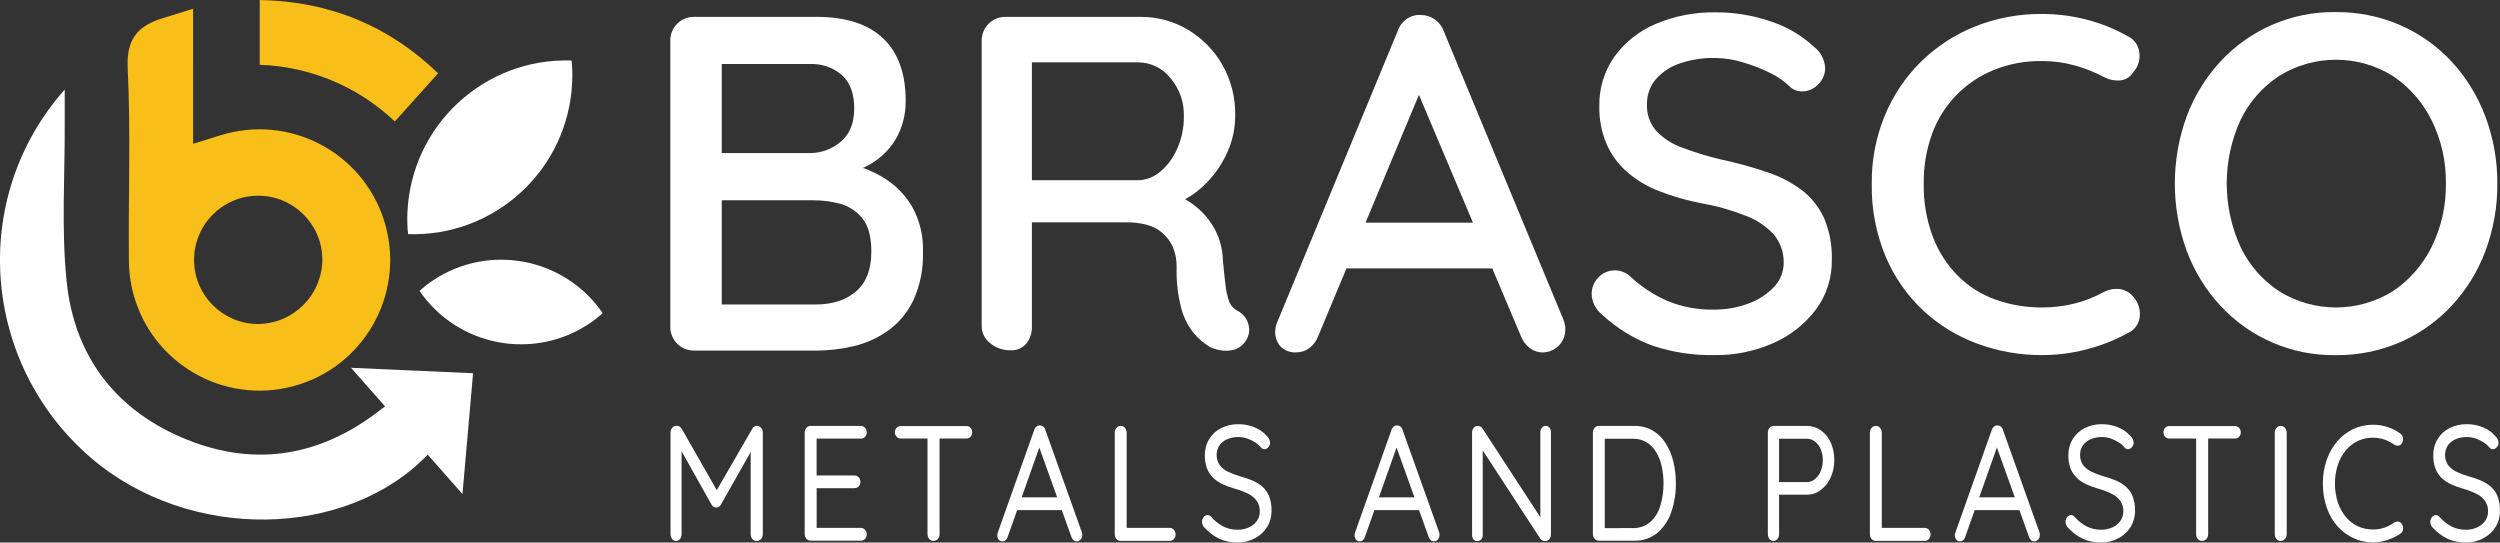
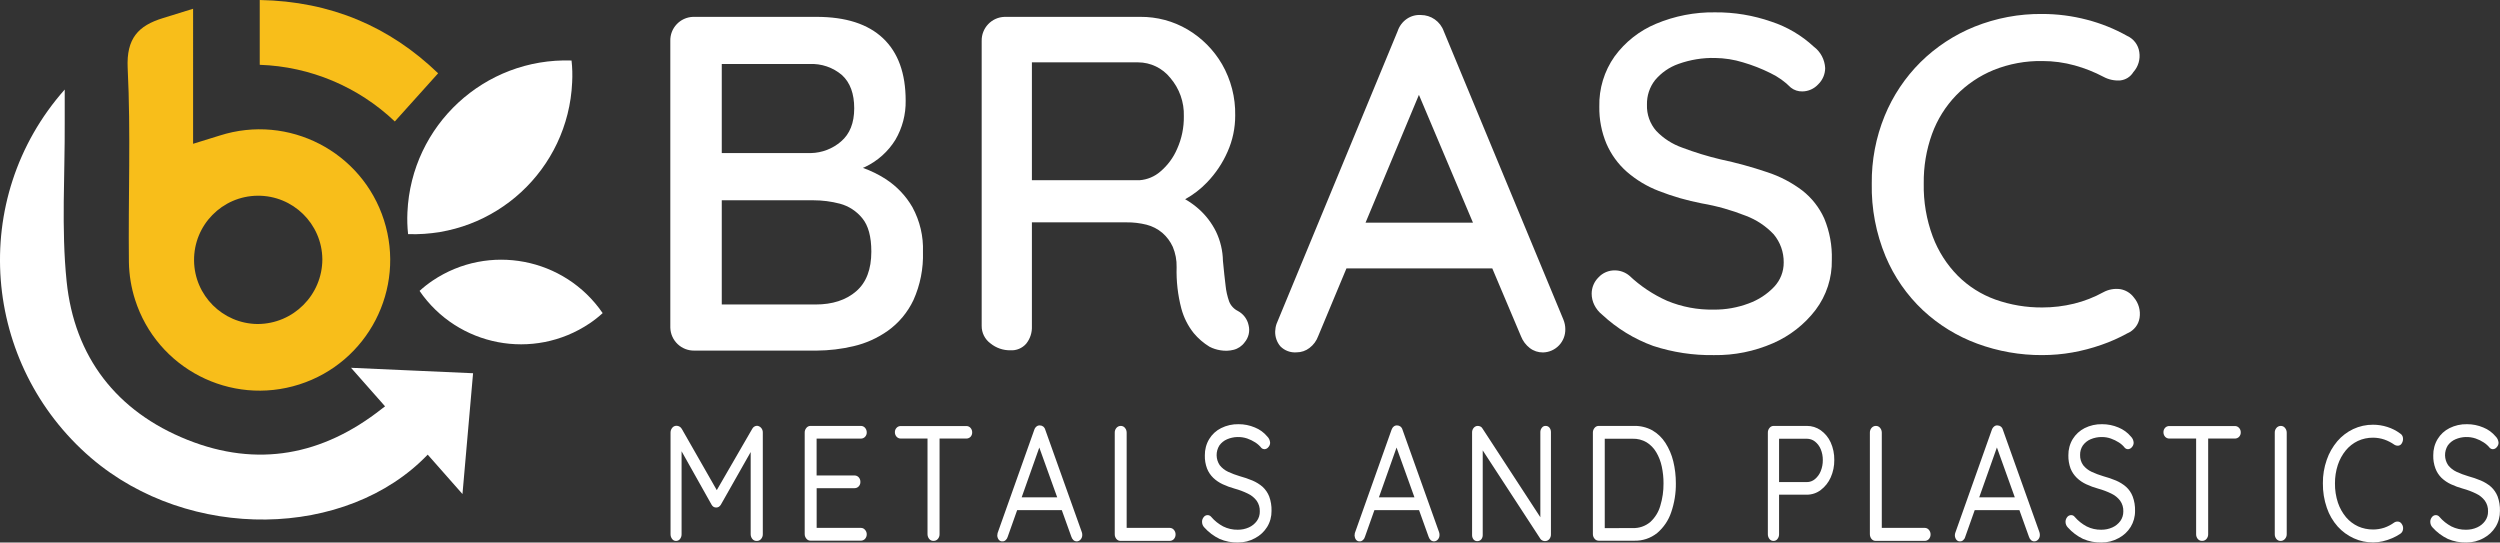
<svg xmlns="http://www.w3.org/2000/svg" id="Layer_2" viewBox="0 0 570.96 123.9">
  <rect x="0" y="0" width="570.96" height="123.9" fill="#333333" stroke="none" />
  <defs>
    <style>
      .cls-1 {
        fill: #fff;
      }

      .cls-2 {
        fill: #f8be1a;
      }
    </style>
  </defs>
  <g id="Layer_1-2" data-name="Layer_1">
    <g>
      <path class="cls-2" d="M29.44,59.95c.06,2.89.53,5.75,1.41,8.5,5.01,15.7,21.8,24.36,37.5,19.35,15.7-5.01,24.36-21.8,19.35-37.5-5.01-15.7-21.8-24.36-37.5-19.35-1.84.56-3.67,1.14-6.1,1.89V2l-6.88,2.13c-5.63,1.73-8.39,4.63-8.06,11.44.73,14.76.11,29.59.28,44.38ZM58.82,44.7c8.08-.08,14.71,6.4,14.8,14.48,0,8.17-6.62,14.81-14.8,14.82-7.97-.08-14.42-6.53-14.5-14.5-.08-8.09,6.41-14.72,14.5-14.8Z" />
      <path class="cls-2" d="M100.06,16.74C88.98,6.08,75.59.31,59.32,0v14.8c11.52.39,22.5,5,30.85,12.94l9.89-11Z" />
      <path class="cls-1" d="M93.2,53.47c19.87.67,36.58-14.78,37.47-34.65.09-1.67.05-3.34-.14-5-19.88-.67-36.59,14.78-37.48,34.65-.08,1.67-.03,3.34.15,5Z" />
      <path class="cls-1" d="M98.82,64.08c-1.06.71-2.06,1.5-3,2.36,8.72,12.7,26.03,16.01,38.82,7.43,1.06-.71,2.06-1.5,3-2.36-8.72-12.7-26.03-16.01-38.82-7.43Z" />
      <path class="cls-1" d="M87.94,92.8l-.76.58c-13.49,10.62-28.38,13.46-44.38,7.07-16.19-6.47-25.83-18.94-27.59-36.24-1.23-12.01-.36-24.24-.43-36.37v-7.39c-22.12,24.98-18.84,62.78,6,84.12,22.46,19.26,58.42,18.54,76.9-.74l7.94,9,2.42-27.59-27.87-1.24,7.77,8.8Z" />
      <path class="cls-1" d="M172.89,97.24c-.47.02-.89.29-1.1.71l-8.09,13.99-7.99-13.99c-.12-.22-.31-.41-.53-.53-.19-.11-.41-.17-.63-.18-.39-.02-.78.15-1.02.46-.25.3-.39.68-.39,1.07v23.23c-.01.39.12.78.36,1.09.21.29.54.46.9.45.36,0,.7-.16.91-.45.24-.31.36-.7.35-1.09v-18.94l6.86,12.22c.11.2.26.36.45.48.37.2.81.2,1.18,0,.19-.12.35-.29.47-.48l6.82-12.04v18.76c0,.4.13.78.38,1.09.24.3.61.47,1,.45.39.02.76-.15,1-.45.26-.3.4-.69.39-1.09v-23.23c.01-.4-.13-.78-.4-1.07-.24-.27-.57-.43-.92-.46Z" />
      <path class="cls-1" d="M196.62,100.17c.36,0,.7-.14.94-.4.26-.27.4-.63.39-1,.01-.39-.13-.78-.39-1.07-.24-.27-.58-.43-.94-.43h-11.51c-.37,0-.71.16-.94.45-.26.3-.4.69-.39,1.09v23.13c-.01.4.13.79.39,1.09.23.29.57.45.94.45h11.51c.36,0,.7-.15.94-.41.26-.29.4-.67.39-1.06,0-.37-.14-.73-.39-1-.23-.29-.57-.45-.94-.45h-10.11v-9.07h8.67c.35,0,.69-.14.93-.4.26-.27.4-.63.39-1,.02-.4-.12-.79-.39-1.09-.24-.26-.58-.41-.93-.41h-8.68v-8.42h10.12Z" />
      <path class="cls-1" d="M220.71,97.3h-15c-.36,0-.7.14-.94.4-.26.27-.4.63-.39,1-.01.39.13.76.39,1.05.24.26.58.41.94.41h6.12v21.83c0,.4.13.78.38,1.09.24.3.61.47,1,.45.38,0,.74-.15.98-.44.26-.3.4-.69.39-1.09v-21.84h6.13c.35,0,.69-.14.94-.39.25-.27.39-.63.38-1,.01-.39-.12-.76-.38-1.05-.24-.27-.58-.42-.94-.42Z" />
      <path class="cls-1" d="M238.73,98.17c-.07-.29-.24-.56-.47-.75-.22-.17-.48-.26-.76-.26-.27-.02-.55.06-.76.23-.25.2-.44.47-.53.78l-8.38,23.59c-.04.19-.06.38-.07.57.02.33.13.65.33.92.21.28.55.43.9.39.25,0,.5-.1.68-.28.22-.19.38-.45.46-.73l2.17-6.12h10.2l2.18,6.08c.09.29.26.56.48.77.21.18.47.28.75.28.33,0,.65-.16.87-.41.27-.3.41-.69.39-1.09,0-.2-.03-.41-.1-.6l-8.34-23.37ZM233.33,113.59l4.03-11.38,4.09,11.38h-8.12Z" />
      <path class="cls-1" d="M267.15,120.56h-9.84v-21.75c0-.4-.13-.79-.39-1.09-.23-.29-.57-.45-.94-.45-.38-.01-.75.16-1,.45-.26.3-.4.69-.39,1.09v23.18c-.01.4.12.78.37,1.09.24.3.61.47,1,.45h11.19c.36,0,.7-.15.94-.41.26-.29.4-.67.39-1.06.01-.39-.13-.77-.39-1.06-.23-.28-.58-.44-.94-.44Z" />
      <path class="cls-1" d="M288.37,111.19c-.69-.6-1.48-1.08-2.32-1.44-.95-.4-1.93-.73-2.92-1-.91-.27-1.79-.6-2.65-1-.74-.34-1.4-.86-1.91-1.5-.92-1.36-.95-3.13-.08-4.52.45-.62,1.05-1.11,1.76-1.41,1.46-.62,3.1-.68,4.61-.17.65.23,1.26.53,1.84.9.54.35,1.01.78,1.41,1.28.18.16.4.25.64.26.36,0,.71-.18.93-.47.25-.27.4-.63.4-1-.03-.54-.26-1.05-.65-1.43-.76-.91-1.73-1.62-2.83-2.06-1.18-.5-2.45-.76-3.73-.75-1.39-.03-2.76.28-4,.9-1.12.56-2.05,1.42-2.7,2.49-.68,1.12-1.02,2.42-1,3.73-.03,1.02.14,2.04.5,3,.31.8.8,1.53,1.42,2.13.64.61,1.37,1.1,2.17,1.47.88.41,1.79.74,2.73,1,1.03.28,2.04.66,3,1.13.79.37,1.47.92,2,1.61.51.72.77,1.59.73,2.47.02.78-.22,1.55-.68,2.18-.47.64-1.09,1.14-1.81,1.46-.8.36-1.67.54-2.55.53-1.15.02-2.29-.24-3.32-.75-1.04-.55-1.97-1.29-2.73-2.18-.2-.25-.49-.4-.81-.41-.37,0-.71.17-.92.47-.24.3-.38.68-.37,1.07,0,.24.05.48.14.71.09.21.21.4.37.56.98,1.1,2.17,1.99,3.5,2.63,1.32.57,2.76.85,4.2.82,1.38,0,2.73-.34,3.93-1.01,1.12-.59,2.06-1.47,2.73-2.55.68-1.1,1.02-2.38,1-3.67.03-1.12-.15-2.23-.53-3.28-.33-.84-.84-1.59-1.5-2.2Z" />
      <path class="cls-1" d="M320.32,98.17c-.07-.29-.24-.56-.47-.75-.22-.17-.48-.26-.76-.26-.27-.02-.55.06-.76.23-.25.2-.43.47-.53.78l-8.38,23.59c-.04.19-.06.38-.06.57.02.33.13.65.32.92.21.28.56.43.91.39.25,0,.49-.11.67-.28.22-.19.38-.45.46-.73l2.17-6.12h10.2l2.18,6.08c.09.29.26.56.48.77.21.18.47.28.75.28.33,0,.65-.16.87-.41.27-.3.41-.69.39-1.09,0-.2-.03-.41-.1-.6l-8.34-23.37ZM314.92,113.59l4.03-11.38,4.09,11.38h-8.12Z" />
      <path class="cls-1" d="M353.01,97.27c-.35-.02-.68.14-.88.43-.23.28-.35.64-.34,1v19.43l-13.23-20.29c-.1-.19-.27-.35-.47-.44-.19-.08-.39-.13-.6-.13-.35,0-.67.16-.9.42-.27.31-.41.71-.39,1.12v23.38c-.01.36.1.71.32,1,.21.27.54.41.88.4.34,0,.67-.14.89-.4.23-.28.35-.64.34-1v-19.33l13.19,20.23c.12.16.27.28.45.36.17.08.36.12.55.13.38.01.75-.14,1-.43.27-.32.41-.73.39-1.15v-23.31c0-.36-.1-.71-.32-1-.21-.27-.54-.43-.88-.42Z" />
      <path class="cls-1" d="M380.35,101.14c-.76-1.18-1.79-2.17-3-2.87-1.28-.69-2.73-1.04-4.19-1h-8.04c-.37,0-.71.16-.94.45-.26.3-.4.69-.39,1.09v23.14c-.01.4.13.79.39,1.09.23.29.57.45.94.45h8.05c1.93.07,3.82-.56,5.32-1.77,1.47-1.26,2.58-2.9,3.19-4.74.73-2.13,1.09-4.37,1.06-6.62,0-1.68-.19-3.36-.59-5-.36-1.5-.97-2.92-1.8-4.22ZM379.19,115.5c-.4,1.42-1.19,2.71-2.28,3.71-1.13.96-2.59,1.46-4.07,1.39l-6.34.02v-20.42h6.34c1.13-.04,2.25.25,3.22.82.9.56,1.65,1.33,2.19,2.25.6,1.01,1.03,2.12,1.27,3.27.27,1.27.41,2.56.4,3.86.02,1.73-.23,3.45-.73,5.1Z" />
      <path class="cls-1" d="M415.83,98.27c-.93-.66-2.04-1.01-3.18-1h-7.57c-.37,0-.71.16-.94.45-.26.3-.4.69-.39,1.09v23.19c-.01.39.12.78.36,1.09.22.29.57.46.94.45.36,0,.69-.16.9-.45.24-.31.37-.7.36-1.09v-9.02h6.34c1.15,0,2.27-.37,3.18-1.07.99-.75,1.77-1.74,2.27-2.87.56-1.26.84-2.62.82-4,.02-1.38-.26-2.74-.82-4-.5-1.11-1.28-2.06-2.27-2.77ZM415.82,107.61c-.28.7-.73,1.32-1.31,1.81-.52.44-1.18.69-1.86.68h-6.34v-9.9h6.34c.68,0,1.33.22,1.86.64.58.46,1.03,1.06,1.31,1.74.33.79.49,1.64.48,2.49.01.87-.15,1.73-.48,2.54Z" />
      <path class="cls-1" d="M439.59,120.56h-9.82v-21.75c0-.4-.13-.79-.39-1.09-.23-.29-.57-.45-.94-.45-.38-.01-.75.16-1,.45-.26.3-.4.69-.39,1.09v23.18c0,.4.12.78.37,1.09.24.3.61.47,1,.45h11.17c.35,0,.69-.15.93-.41.26-.29.4-.67.39-1.06.01-.39-.13-.77-.39-1.06-.23-.28-.57-.44-.93-.44Z" />
      <path class="cls-1" d="M457.43,98.17c-.07-.29-.24-.56-.47-.75-.22-.17-.48-.26-.76-.26-.27-.03-.55.05-.76.23-.25.2-.44.47-.54.78l-8.37,23.59c-.05.19-.07.38-.07.57.02.33.13.65.33.92.21.28.55.43.9.39.25,0,.5-.1.68-.28.22-.19.38-.45.45-.73l2.17-6.12h10.21l2.18,6.08c.09.3.25.56.48.77.21.19.47.29.75.28.33,0,.65-.16.87-.41.27-.3.41-.69.39-1.09,0-.2-.04-.41-.1-.6l-8.34-23.37ZM452.02,113.59l4.04-11.4,4.09,11.4h-8.13Z" />
      <path class="cls-1" d="M485.57,111.19c-.69-.6-1.47-1.08-2.31-1.44-.95-.4-1.93-.73-2.93-1-.91-.27-1.79-.6-2.65-1-.74-.35-1.4-.86-1.91-1.5-.49-.68-.74-1.51-.71-2.35-.02-.77.2-1.53.63-2.17.45-.62,1.06-1.11,1.76-1.41.83-.35,1.72-.53,2.62-.51.68,0,1.36.12,2,.34.65.23,1.27.53,1.85.9.54.34,1.01.78,1.4,1.28.18.16.41.25.65.26.36-.01.7-.18.92-.47.25-.27.4-.63.4-1-.02-.54-.25-1.05-.64-1.43-.76-.91-1.73-1.61-2.83-2.06-1.18-.5-2.46-.76-3.74-.75-1.39-.03-2.76.28-4,.9-1.11.57-2.05,1.43-2.7,2.49-.68,1.12-1.02,2.42-1,3.73-.02,1.02.15,2.04.5,3,.32.8.81,1.53,1.43,2.13.63.61,1.36,1.1,2.16,1.47.88.41,1.79.74,2.73,1,1.03.28,2.04.66,3,1.13.78.37,1.47.92,2,1.61.51.72.77,1.59.73,2.47.01.78-.23,1.55-.68,2.18-.47.63-1.09,1.14-1.81,1.46-.8.36-1.68.54-2.56.53-1.15.02-2.28-.24-3.31-.75-1.04-.55-1.97-1.29-2.74-2.18-.19-.26-.48-.41-.8-.41-.37,0-.72.17-.93.47-.24.3-.37.68-.37,1.07,0,.24.05.49.15.71.09.21.21.4.37.56.98,1.1,2.16,1.99,3.49,2.63,1.33.57,2.76.85,4.21.82,1.37,0,2.72-.34,3.92-1.01,1.13-.59,2.07-1.47,2.74-2.55.67-1.1,1.02-2.38,1-3.67.03-1.12-.15-2.23-.54-3.28-.32-.84-.83-1.6-1.5-2.2Z" />
      <path class="cls-1" d="M510.42,97.3h-15c-.36,0-.7.14-.94.4-.25.27-.39.63-.38,1-.01.39.12.76.38,1.05.24.26.58.41.94.41h6.14v21.83c-.01.4.12.78.37,1.09.24.29.6.46.98.45.39.01.76-.14,1.01-.44.26-.3.4-.69.39-1.09v-21.84h6.11c.35,0,.69-.14.94-.39.26-.27.4-.63.39-1,.02-.39-.12-.77-.39-1.05-.24-.27-.58-.42-.94-.42Z" />
      <path class="cls-1" d="M502.93,123.53s-.01,0-.02,0c0,0-.02,0-.03,0h.05Z" />
      <path class="cls-1" d="M521.85,97.72c-.23-.29-.57-.45-.94-.45-.38-.01-.75.16-1,.45-.26.3-.4.69-.39,1.09v23.19c-.01.4.12.78.37,1.09.24.3.61.47,1,.45.37,0,.71-.17.95-.45.27-.3.42-.69.41-1.09v-23.19c0-.4-.14-.79-.4-1.09Z" />
      <path class="cls-1" d="M547.75,119.13c-.32-.05-.65.02-.93.19-.7.51-1.47.92-2.29,1.2-.83.27-1.69.41-2.56.41-1.17,0-2.34-.23-3.41-.71-1.06-.49-2-1.2-2.75-2.08-.82-.98-1.45-2.11-1.86-3.32-.47-1.43-.7-2.93-.68-4.43-.01-1.43.21-2.84.65-4.2.4-1.21,1.01-2.33,1.81-3.32.75-.91,1.69-1.65,2.75-2.16,1.09-.51,2.29-.76,3.49-.75.88,0,1.76.15,2.59.43.82.29,1.59.69,2.3,1.19.27.16.59.24.9.2.32-.04.59-.22.75-.5.25-.38.35-.83.29-1.28-.05-.42-.29-.79-.65-1-.88-.66-1.87-1.16-2.92-1.49-1.06-.34-2.16-.51-3.27-.51-1.57-.01-3.12.33-4.54,1-1.38.66-2.61,1.6-3.61,2.76-1.06,1.26-1.89,2.7-2.42,4.26-.6,1.72-.9,3.52-.88,5.34-.03,1.92.28,3.83.91,5.64.53,1.57,1.38,3.02,2.48,4.26,1.03,1.14,2.28,2.05,3.68,2.68,1.38.63,2.88.95,4.39.94.75,0,1.49-.09,2.22-.26.74-.17,1.46-.41,2.15-.71.64-.27,1.26-.61,1.84-1,.35-.22.58-.59.63-1,.08-.44-.03-.9-.3-1.26-.17-.28-.44-.47-.76-.52Z" />
      <path class="cls-1" d="M570.42,113.39c-.33-.84-.84-1.59-1.5-2.2-.69-.6-1.48-1.08-2.32-1.44-.95-.4-1.93-.73-2.92-1-.91-.27-1.79-.6-2.65-1-.74-.34-1.4-.86-1.91-1.5-.92-1.36-.95-3.13-.08-4.52.45-.62,1.05-1.11,1.76-1.41,1.46-.62,3.1-.68,4.61-.17.65.22,1.27.53,1.84.9.54.35,1.01.78,1.41,1.28.18.16.4.25.64.26.37,0,.71-.18.93-.47.25-.27.4-.63.4-1-.03-.54-.26-1.05-.65-1.43-.76-.91-1.73-1.62-2.83-2.06-1.18-.5-2.45-.76-3.73-.75-1.39-.03-2.76.28-4,.9-1.12.56-2.05,1.42-2.7,2.49-.68,1.12-1.02,2.42-1,3.73-.03,1.02.14,2.04.5,3,.3.8.77,1.53,1.38,2.13.64.61,1.37,1.1,2.17,1.47.88.41,1.79.74,2.73,1,1.03.28,2.04.66,3,1.13.79.37,1.47.92,2,1.61.51.72.77,1.59.73,2.47.02.78-.22,1.55-.68,2.18-.47.64-1.09,1.14-1.81,1.46-.8.36-1.67.54-2.55.53-1.15.02-2.29-.24-3.32-.75-1.04-.55-1.97-1.29-2.73-2.18-.2-.25-.49-.4-.81-.41-.37,0-.71.17-.92.47-.24.3-.38.68-.37,1.07,0,.24.05.48.14.71.09.21.21.4.37.56.98,1.1,2.17,1.99,3.5,2.63,1.32.57,2.76.85,4.2.82,1.39.01,2.76-.33,3.97-1.01,1.12-.59,2.06-1.47,2.73-2.55.68-1.1,1.02-2.38,1-3.67.03-1.12-.15-2.23-.53-3.28Z" />
      <path class="cls-1" d="M208.62,68.53c1.55-3.45,2.29-7.22,2.17-11,.13-3.55-.7-7.06-2.39-10.18-1.5-2.62-3.61-4.83-6.15-6.47-1.62-1.05-3.37-1.89-5.18-2.54.17-.08.35-.14.52-.22,2.85-1.36,5.25-3.51,6.91-6.2,1.58-2.7,2.39-5.79,2.34-8.92,0-6.25-1.72-11-5.17-14.26-3.45-3.26-8.51-4.89-15.18-4.89h-27.86c-.12,0-.23,0-.35,0-2.96.1-5.29,2.58-5.19,5.54v65.13c0,.1,0,.21,0,.31.08,2.98,2.56,5.32,5.54,5.24h27.9c2.82-.02,5.63-.35,8.38-1,2.83-.65,5.51-1.86,7.88-3.54,2.51-1.8,4.51-4.21,5.83-7ZM192.32,17.17c1.85,1.71,2.77,4.24,2.77,7.57s-1,5.85-3,7.56c-1.92,1.67-4.37,2.61-6.91,2.66h-20.34V14.62h20.02c2.72-.14,5.39.77,7.46,2.55ZM195.52,66.54c-2.33,2-5.41,3-9.25,3h-21.43v-23.8h20.89c2.06,0,4.1.26,6.09.78,2.01.54,3.8,1.7,5.11,3.32,1.38,1.67,2.07,4.21,2.07,7.62,0,4.05-1.15,7.08-3.48,9.08Z" />
      <path class="cls-1" d="M278.73,80c1,.17,2.02.14,3-.11,1.01-.25,1.9-.85,2.51-1.69.92-1.08,1.27-2.54.92-3.92-.29-1.4-1.19-2.59-2.45-3.26-.91-.45-1.63-1.23-2-2.18-.41-1.18-.69-2.4-.81-3.64-.19-1.49-.38-3.36-.6-5.61-.04-2.32-.58-4.6-1.58-6.69-.98-1.98-2.34-3.76-4-5.22-.94-.83-1.97-1.56-3.05-2.18,1.85-1.03,3.54-2.32,5.01-3.86,1.96-2.04,3.55-4.41,4.68-7,1.16-2.6,1.75-5.42,1.74-8.27.08-4.1-.96-8.14-3-11.7-1.91-3.28-4.62-6.01-7.89-7.94-3.26-1.92-6.99-2.91-10.77-2.88h-30.69c-.1,0-.21,0-.31,0-2.98.08-5.32,2.56-5.24,5.54v65.03c-.02,1.58.73,3.07,2,4,1.29,1.05,2.91,1.61,4.57,1.58,1.36.08,2.69-.47,3.59-1.5.91-1.13,1.37-2.55,1.31-4v-23.72h21.62c1.54-.02,3.08.17,4.57.54,1.32.34,2.55.97,3.59,1.85,1.02.88,1.84,1.98,2.4,3.21.61,1.46.91,3.04.87,4.63-.09,3.19.27,6.37,1.08,9.46.55,2.05,1.51,3.96,2.83,5.61,1.02,1.22,2.23,2.27,3.59,3.1.79.41,1.63.68,2.51.82ZM265.03,39.16c-1.33,1.17-3.01,1.87-4.78,2h-24.58V14.24h24.25c2.86.01,5.56,1.31,7.35,3.54,2.09,2.43,3.2,5.56,3.1,8.76.04,2.57-.48,5.11-1.53,7.45-.85,2-2.16,3.77-3.81,5.17Z" />
      <path class="cls-1" d="M329.74,7.15c-.38-1.1-1.11-2.05-2.06-2.72-.92-.65-2.03-1-3.16-1-1.14-.08-2.27.23-3.21.87-1,.68-1.74,1.68-2.12,2.83l-27.64,66.81c-.2.56-.3,1.15-.32,1.74-.04,1.25.38,2.47,1.19,3.42.97.98,2.32,1.48,3.7,1.37,1.06,0,2.1-.35,2.94-1,.92-.69,1.61-1.64,2-2.72l6.45-15.46h33.3l6.57,15.54c.41,1.05,1.11,1.97,2,2.66.86.66,1.92,1.01,3,1,.01,0,.02,0,.03,0,2.88-.07,5.15-2.46,5.08-5.34,0-.74-.16-1.48-.44-2.17l-27.31-65.83ZM311.87,50.85l12.19-29.19,12.34,29.19h-24.53Z" />
      <path class="cls-1" d="M414.66,70.77c2.48-3.29,3.78-7.31,3.7-11.42.1-3.24-.49-6.47-1.74-9.47-1.13-2.5-2.84-4.68-5-6.37-2.42-1.83-5.12-3.24-8-4.18-3.51-1.19-7.09-2.17-10.72-2.94-2.95-.7-5.86-1.6-8.7-2.67-2.25-.79-4.28-2.09-5.93-3.81-1.45-1.65-2.21-3.8-2.13-6-.05-2.03.6-4.01,1.85-5.61,1.42-1.69,3.26-2.97,5.34-3.7,2.68-.96,5.52-1.43,8.37-1.36,2.16.03,4.31.36,6.37,1,2.16.63,4.25,1.45,6.26,2.45,1.74.83,3.32,1.95,4.67,3.32.75.59,1.67.89,2.62.87,1.39-.01,2.71-.61,3.64-1.63,1-.97,1.57-2.3,1.58-3.7-.1-1.94-1.05-3.74-2.61-4.9-2.78-2.58-6.09-4.53-9.69-5.71-4.13-1.44-8.47-2.16-12.84-2.12-4.63-.07-9.22.82-13.49,2.61-3.77,1.57-7.05,4.15-9.46,7.45-2.37,3.35-3.59,7.38-3.49,11.48-.05,2.91.51,5.81,1.64,8.49,1.06,2.43,2.63,4.6,4.62,6.36,2.17,1.89,4.65,3.38,7.34,4.41,3.17,1.24,6.45,2.18,9.8,2.83,3.44.59,6.81,1.54,10.06,2.83,2.42.91,4.6,2.36,6.37,4.24,1.5,1.8,2.31,4.08,2.28,6.42.02,2.06-.76,4.05-2.17,5.55-1.62,1.71-3.62,3.01-5.83,3.81-2.56.96-5.27,1.44-8,1.41-3.64.07-7.25-.61-10.61-2-3.19-1.42-6.11-3.36-8.65-5.76-.92-.76-2.07-1.19-3.27-1.2-1.44-.03-2.83.56-3.8,1.63-.98.98-1.53,2.31-1.53,3.7,0,.89.21,1.76.6,2.56.43.87,1.04,1.63,1.8,2.23,3.36,3.13,7.32,5.56,11.64,7.13,4.49,1.47,9.2,2.18,13.93,2.1,4.62.07,9.2-.86,13.44-2.71,3.84-1.67,7.2-4.29,9.74-7.62Z" />
      <path class="cls-1" d="M484.18,66.03c-1.31-.17-2.65.08-3.81.71-2.11,1.16-4.36,2.04-6.69,2.61-2.37.58-4.8.87-7.24.87-3.65.03-7.28-.58-10.72-1.8-3.23-1.16-6.16-3.01-8.59-5.44-2.51-2.54-4.45-5.58-5.71-8.92-1.45-3.89-2.15-8.01-2.07-12.16-.05-3.86.59-7.69,1.9-11.32,1.2-3.29,3.07-6.29,5.5-8.81,2.42-2.49,5.33-4.45,8.54-5.77,3.55-1.43,7.36-2.13,11.19-2.06,2.48,0,4.96.34,7.35,1,2.28.63,4.49,1.51,6.58,2.61,1.17.63,2.49.91,3.81.82,1.24-.13,2.35-.83,3-1.9,1.12-1.24,1.62-2.92,1.36-4.57-.22-1.63-1.27-3.03-2.77-3.7-2.9-1.63-5.99-2.87-9.21-3.7-3.32-.87-6.74-1.31-10.18-1.31-5.29-.06-10.53.93-15.44,2.89-4.61,1.86-8.81,4.61-12.35,8.1-3.53,3.51-6.33,7.69-8.21,12.3-2,4.9-3,10.16-2.94,15.45-.11,5.71.97,11.37,3.16,16.64,1.95,4.65,4.86,8.84,8.54,12.3,3.59,3.34,7.8,5.93,12.4,7.62,4.75,1.75,9.78,2.64,14.85,2.61,2.3,0,4.6-.2,6.86-.6,2.25-.4,4.47-.98,6.63-1.74,2.07-.71,4.08-1.61,6-2.67,1.44-.62,2.47-1.93,2.72-3.48.27-1.68-.21-3.39-1.31-4.68-.76-1.02-1.89-1.7-3.15-1.9Z" />
-       <path class="cls-1" d="M507.08,69.79c6.78,7.36,16.38,11.48,26.38,11.32,5.09.05,10.13-.97,14.8-3,4.43-1.95,8.41-4.78,11.7-8.33,3.34-3.61,5.95-7.85,7.67-12.46,1.84-4.92,2.76-10.14,2.72-15.39.03-5.26-.91-10.47-2.76-15.39-1.73-4.61-4.33-8.84-7.67-12.46-3.29-3.54-7.27-6.37-11.7-8.32-4.67-2.03-9.71-3.05-14.8-3-9.98-.14-19.56,3.97-26.33,11.31-3.34,3.62-5.94,7.85-7.67,12.46-3.63,9.94-3.63,20.85,0,30.79,1.72,4.62,4.32,8.85,7.66,12.47ZM511.7,27.4c1.98-4.09,5.02-7.57,8.82-10.06,7.95-4.93,18-4.93,25.95,0,3.79,2.54,6.85,6.03,8.87,10.12,2.22,4.5,3.34,9.46,3.26,14.47.08,5.01-1.04,9.97-3.26,14.47-2.02,4.09-5.08,7.58-8.87,10.12-7.95,4.93-18,4.93-25.95,0-3.81-2.51-6.86-6.01-8.82-10.12-4.2-9.21-4.2-19.79,0-29Z" />
    </g>
  </g>
</svg>